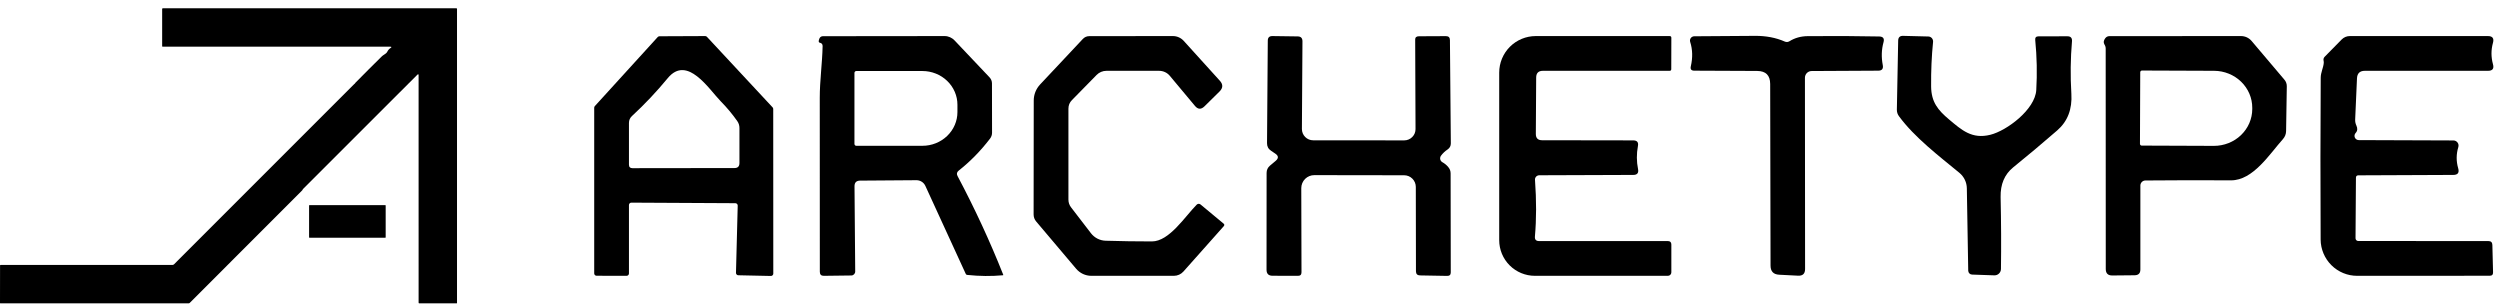
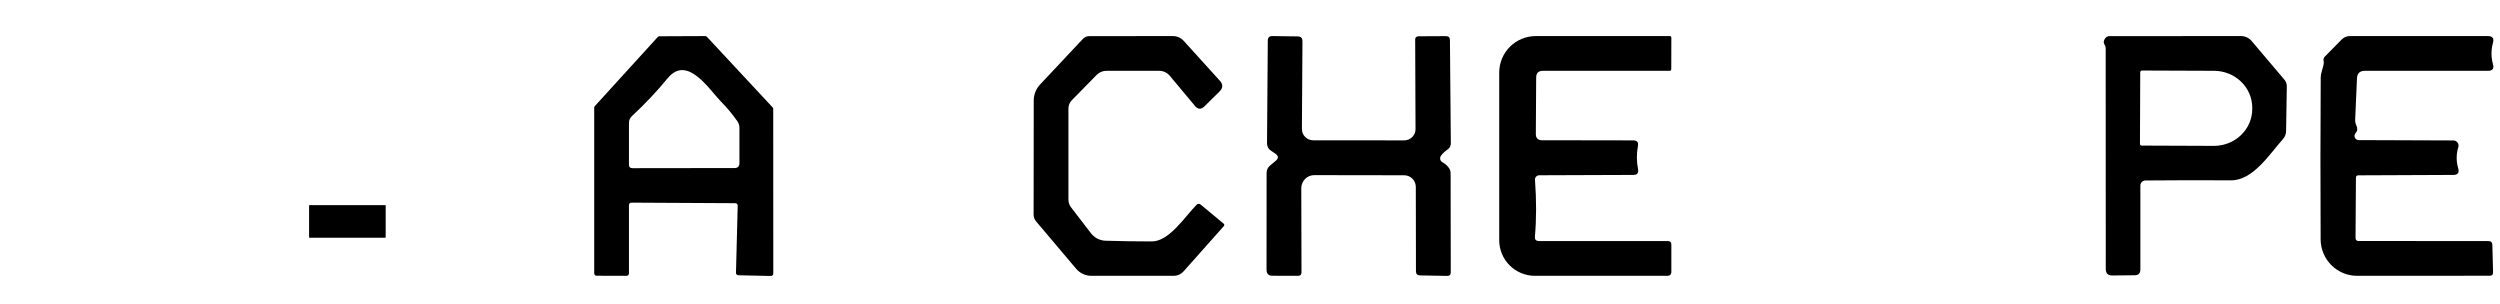
<svg xmlns="http://www.w3.org/2000/svg" width="189" height="23" viewBox="0 0 189 23" fill="none">
-   <path d="M26.844 6.301C26.841 6.298 26.841 6.294 26.842 6.29C26.844 6.286 26.846 6.282 26.848 6.279C27.507 5.61 28.18 4.936 28.869 4.258C28.91 4.218 28.973 4.172 29.057 4.12C29.099 4.094 29.141 4.064 29.181 4.031C29.225 3.994 29.26 3.95 29.286 3.897C29.34 3.786 29.415 3.701 29.509 3.642C29.63 3.566 29.619 3.528 29.476 3.528H12.292C12.283 3.528 12.275 3.524 12.269 3.518C12.262 3.511 12.259 3.503 12.259 3.494V0.681C12.259 0.644 12.278 0.625 12.315 0.625H34.498C34.533 0.625 34.55 0.642 34.55 0.677V22.908C34.55 22.925 34.541 22.934 34.524 22.934H31.699C31.665 22.934 31.647 22.917 31.647 22.882L31.646 5.696C31.646 5.602 31.613 5.588 31.547 5.654L22.91 14.286C22.893 14.302 22.881 14.322 22.874 14.345C22.869 14.363 22.86 14.378 22.847 14.39C20.01 17.223 17.176 20.059 14.347 22.896C14.322 22.922 14.291 22.934 14.256 22.934H0.027C0.009 22.934 0 22.925 0 22.908L0.004 20.07C0.004 20.044 0.017 20.031 0.043 20.031H13.033C13.081 20.031 13.126 20.012 13.159 19.979C17.705 15.438 22.252 10.889 26.802 6.332C26.811 6.323 26.822 6.318 26.835 6.318C26.848 6.317 26.851 6.312 26.844 6.301Z" fill="#000000" />
  <path d="M29.125 15.508H23.399C23.381 15.508 23.367 15.522 23.367 15.539V17.941C23.367 17.959 23.381 17.973 23.399 17.973H29.125C29.142 17.973 29.157 17.959 29.157 17.941V15.539C29.157 15.522 29.142 15.508 29.125 15.508Z" fill="#000000" />
  <path d="M55.592 15.362L47.727 15.32C47.68 15.32 47.635 15.339 47.601 15.372C47.568 15.406 47.549 15.451 47.549 15.499V20.674C47.549 20.721 47.53 20.767 47.496 20.8C47.463 20.834 47.417 20.852 47.37 20.852L45.1 20.847C45.053 20.847 45.008 20.828 44.974 20.795C44.941 20.761 44.922 20.716 44.922 20.669V8.143C44.922 8.098 44.939 8.055 44.969 8.022L49.724 2.8C49.741 2.782 49.761 2.767 49.783 2.757C49.806 2.748 49.831 2.742 49.855 2.742L53.312 2.727C53.337 2.727 53.361 2.732 53.384 2.742C53.407 2.752 53.427 2.766 53.444 2.784L58.408 8.117C58.439 8.15 58.456 8.193 58.456 8.238L58.461 20.684C58.461 20.708 58.456 20.732 58.447 20.754C58.438 20.776 58.424 20.796 58.407 20.812C58.39 20.829 58.369 20.842 58.347 20.851C58.325 20.859 58.301 20.863 58.277 20.863L55.813 20.81C55.79 20.81 55.767 20.804 55.745 20.795C55.724 20.785 55.704 20.771 55.688 20.754C55.672 20.737 55.66 20.717 55.651 20.695C55.643 20.673 55.639 20.65 55.64 20.626L55.771 15.546C55.772 15.522 55.768 15.498 55.759 15.476C55.75 15.454 55.737 15.433 55.721 15.416C55.704 15.399 55.684 15.386 55.662 15.376C55.64 15.367 55.616 15.362 55.592 15.362ZM54.479 7.649C53.601 6.751 51.952 4.119 50.48 5.91C49.64 6.93 48.738 7.884 47.775 8.774C47.624 8.914 47.549 9.089 47.549 9.299V12.446C47.549 12.625 47.636 12.714 47.812 12.714L55.529 12.704C55.778 12.704 55.902 12.578 55.902 12.325V9.683C55.902 9.487 55.848 9.311 55.739 9.157C55.372 8.632 54.952 8.129 54.479 7.649Z" fill="#000000" />
-   <path d="M61.985 3.231C61.876 3.21 61.866 3.1 61.953 2.9C61.975 2.852 62.011 2.81 62.055 2.782C62.1 2.753 62.152 2.737 62.205 2.737L71.41 2.727C71.551 2.726 71.691 2.756 71.821 2.813C71.951 2.87 72.069 2.953 72.167 3.058L74.809 5.847C74.927 5.972 74.993 6.136 74.993 6.304L74.999 10.029C74.999 10.197 74.948 10.348 74.846 10.481C74.135 11.409 73.345 12.215 72.477 12.898C72.333 13.014 72.305 13.152 72.393 13.313C73.695 15.768 74.846 18.253 75.844 20.768C75.855 20.796 75.846 20.81 75.818 20.81C74.949 20.891 74.051 20.882 73.123 20.784C73.07 20.78 73.034 20.756 73.013 20.71L69.955 14.049C69.896 13.922 69.802 13.814 69.684 13.739C69.566 13.663 69.428 13.623 69.287 13.623L65.021 13.655C64.738 13.658 64.598 13.802 64.601 14.085L64.654 20.527C64.654 20.605 64.623 20.68 64.569 20.736C64.515 20.793 64.442 20.825 64.365 20.826L62.284 20.852C62.081 20.856 61.979 20.754 61.979 20.548C61.976 16.208 61.974 11.821 61.974 7.387C61.974 6.089 62.163 4.786 62.19 3.488C62.193 3.348 62.125 3.262 61.985 3.231ZM64.596 5.511V10.88C64.596 10.899 64.6 10.918 64.607 10.935C64.614 10.952 64.624 10.968 64.637 10.981C64.651 10.994 64.666 11.005 64.683 11.012C64.701 11.019 64.719 11.022 64.738 11.022H69.734C70.082 11.022 70.426 10.957 70.747 10.828C71.069 10.7 71.361 10.513 71.606 10.276C71.852 10.04 72.047 9.759 72.18 9.449C72.314 9.14 72.382 8.809 72.382 8.474V7.917C72.382 7.583 72.314 7.251 72.18 6.942C72.047 6.633 71.852 6.352 71.606 6.116C71.361 5.879 71.069 5.691 70.747 5.563C70.426 5.435 70.082 5.369 69.734 5.369H64.738C64.719 5.369 64.701 5.373 64.683 5.38C64.666 5.387 64.651 5.398 64.637 5.411C64.624 5.424 64.614 5.44 64.607 5.457C64.6 5.474 64.596 5.492 64.596 5.511Z" fill="#000000" />
  <path d="M80.773 8.217V15.089C80.773 15.31 80.841 15.508 80.978 15.683L82.48 17.637C82.612 17.806 82.779 17.945 82.969 18.042C83.16 18.139 83.37 18.193 83.584 18.199C84.757 18.234 85.923 18.252 87.083 18.252C88.401 18.252 89.589 16.36 90.471 15.473C90.508 15.434 90.558 15.411 90.611 15.408C90.665 15.405 90.718 15.422 90.76 15.457L92.499 16.901C92.573 16.961 92.578 17.028 92.515 17.101L89.468 20.527C89.377 20.629 89.266 20.711 89.141 20.767C89.016 20.823 88.88 20.852 88.743 20.852H82.507C82.288 20.852 82.071 20.804 81.873 20.712C81.674 20.619 81.498 20.484 81.356 20.317L78.335 16.744C78.205 16.59 78.141 16.411 78.141 16.208L78.151 7.597C78.151 7.148 78.324 6.714 78.635 6.383L81.855 2.953C81.992 2.805 82.16 2.732 82.359 2.732L88.664 2.727C88.818 2.725 88.971 2.756 89.113 2.819C89.255 2.881 89.383 2.973 89.489 3.089L92.221 6.105C92.473 6.382 92.464 6.653 92.195 6.919L91.06 8.038C90.804 8.29 90.562 8.278 90.335 8.002L88.438 5.732C88.34 5.614 88.216 5.518 88.076 5.453C87.936 5.388 87.784 5.354 87.629 5.354H83.647C83.508 5.354 83.372 5.381 83.245 5.434C83.118 5.487 83.002 5.565 82.906 5.664L81.041 7.565C80.862 7.744 80.773 7.961 80.773 8.217Z" fill="#000000" />
  <path d="M107.014 9.756L106.988 2.995C106.984 2.826 107.079 2.742 107.272 2.742L109.315 2.732C109.515 2.732 109.615 2.832 109.615 3.031L109.683 10.839C109.683 11.035 109.601 11.189 109.436 11.301C109.24 11.431 109.074 11.588 108.937 11.774C108.91 11.812 108.89 11.855 108.881 11.902C108.871 11.948 108.871 11.995 108.881 12.041C108.891 12.088 108.91 12.131 108.938 12.169C108.966 12.207 109.001 12.239 109.042 12.262C109.214 12.357 109.361 12.478 109.484 12.625C109.606 12.765 109.667 12.928 109.667 13.114L109.678 20.595C109.678 20.774 109.587 20.861 109.405 20.858L107.35 20.821C107.151 20.817 107.049 20.714 107.046 20.511L107.035 14.127C107.034 13.894 106.94 13.671 106.775 13.507C106.61 13.342 106.386 13.25 106.153 13.25L99.365 13.24C99.235 13.239 99.107 13.264 98.987 13.313C98.867 13.362 98.758 13.434 98.666 13.525C98.575 13.617 98.502 13.725 98.452 13.845C98.403 13.964 98.377 14.093 98.377 14.222L98.393 20.584C98.393 20.767 98.303 20.856 98.125 20.852L96.207 20.847C95.902 20.847 95.75 20.697 95.75 20.395L95.755 13.072C95.755 12.851 95.839 12.669 96.007 12.525L96.438 12.163C96.676 11.963 96.664 11.777 96.401 11.606L96.097 11.401C95.887 11.264 95.783 11.07 95.787 10.818L95.845 3.073C95.845 2.839 95.962 2.723 96.197 2.727L98.109 2.753C98.347 2.756 98.466 2.879 98.466 3.121L98.424 9.751C98.424 9.863 98.445 9.975 98.487 10.078C98.53 10.182 98.593 10.277 98.672 10.356C98.751 10.436 98.845 10.499 98.948 10.542C99.052 10.585 99.163 10.607 99.275 10.607L106.158 10.613C106.271 10.613 106.383 10.591 106.487 10.547C106.591 10.504 106.686 10.441 106.765 10.361C106.845 10.282 106.908 10.188 106.951 10.084C106.993 9.98 107.015 9.868 107.014 9.756Z" fill="#000000" />
  <path d="M116.046 13.597C116.158 15.145 116.156 16.572 116.04 17.879C116.019 18.11 116.124 18.225 116.356 18.225H126.091C126.266 18.225 126.354 18.313 126.354 18.488V20.59C126.354 20.659 126.326 20.726 126.277 20.775C126.227 20.825 126.161 20.852 126.091 20.852H116.04C115.324 20.852 114.637 20.568 114.131 20.063C113.624 19.558 113.34 18.872 113.34 18.157V5.49C113.34 4.757 113.631 4.054 114.149 3.536C114.668 3.018 115.37 2.727 116.103 2.727H126.222C126.31 2.727 126.354 2.77 126.354 2.858L126.348 5.222C126.348 5.31 126.306 5.353 126.222 5.353H116.645C116.305 5.353 116.135 5.525 116.135 5.868L116.109 10.129C116.109 10.444 116.266 10.602 116.581 10.602L123.469 10.613C123.763 10.613 123.883 10.756 123.827 11.043C123.718 11.628 123.721 12.21 123.837 12.788C123.893 13.078 123.772 13.224 123.475 13.224L116.371 13.25C116.326 13.25 116.282 13.259 116.24 13.277C116.199 13.294 116.162 13.32 116.131 13.353C116.101 13.386 116.077 13.424 116.062 13.466C116.048 13.508 116.042 13.553 116.046 13.597Z" fill="#000000" />
-   <path d="M135.287 3.116C135.69 2.864 136.152 2.736 136.674 2.732C138.604 2.715 140.402 2.723 142.07 2.758C142.364 2.765 142.472 2.909 142.395 3.189C142.241 3.746 142.222 4.324 142.338 4.923C142.39 5.203 142.275 5.343 141.991 5.343L136.958 5.37C136.824 5.37 136.696 5.423 136.601 5.519C136.506 5.614 136.453 5.744 136.453 5.879L136.464 20.338C136.464 20.692 136.287 20.86 135.933 20.842L134.509 20.769C134.071 20.748 133.853 20.518 133.853 20.08L133.826 6.347C133.823 5.695 133.495 5.368 132.844 5.364L128.089 5.343C127.861 5.343 127.774 5.233 127.826 5.012C127.977 4.361 127.961 3.748 127.779 3.174C127.762 3.124 127.758 3.072 127.765 3.021C127.773 2.969 127.793 2.92 127.823 2.878C127.853 2.836 127.893 2.802 127.94 2.778C127.986 2.755 128.037 2.742 128.089 2.743C129.532 2.739 131.058 2.729 132.665 2.711C133.506 2.704 134.261 2.848 134.93 3.142C135.052 3.195 135.171 3.186 135.287 3.116Z" fill="#000000" />
-   <path d="M153.863 3.021C153.845 2.839 153.928 2.748 154.11 2.748L156.285 2.743C156.544 2.739 156.663 2.867 156.642 3.126C156.53 4.419 156.514 5.739 156.595 7.088C156.668 8.254 156.311 9.179 155.523 9.862C154.406 10.832 153.295 11.764 152.192 12.657C151.544 13.186 151.229 13.93 151.246 14.89C151.289 16.791 151.297 18.606 151.273 20.333C151.272 20.398 151.259 20.462 151.233 20.522C151.207 20.581 151.17 20.635 151.124 20.68C151.077 20.725 151.022 20.761 150.962 20.784C150.902 20.807 150.838 20.818 150.774 20.816L149.087 20.758C149.011 20.757 148.938 20.725 148.884 20.671C148.83 20.616 148.8 20.542 148.798 20.464L148.693 14.238C148.69 14.014 148.638 13.793 148.541 13.591C148.444 13.389 148.304 13.21 148.131 13.067C146.592 11.8 144.732 10.382 143.565 8.79C143.453 8.639 143.399 8.471 143.403 8.286L143.502 3.063C143.509 2.822 143.634 2.704 143.875 2.711L145.782 2.759C145.833 2.76 145.883 2.771 145.929 2.793C145.975 2.815 146.016 2.846 146.05 2.884C146.083 2.923 146.108 2.968 146.124 3.017C146.139 3.065 146.145 3.117 146.14 3.168C146.031 4.237 145.982 5.359 145.993 6.536C146.003 7.718 146.513 8.328 147.343 9.026C148.299 9.83 149.077 10.54 150.474 10.188C151.709 9.883 153.858 8.28 153.942 6.804C154.015 5.557 153.989 4.296 153.863 3.021Z" fill="#000000" />
  <path d="M159.096 3.362C159.008 3.219 159.029 3.061 159.159 2.889C159.195 2.841 159.241 2.801 159.295 2.773C159.349 2.746 159.409 2.732 159.469 2.732L169.42 2.727C169.571 2.727 169.721 2.759 169.859 2.823C169.997 2.886 170.119 2.979 170.218 3.094L172.698 6.021C172.824 6.168 172.886 6.339 172.882 6.536L172.829 9.903C172.826 10.134 172.747 10.338 172.593 10.513C171.584 11.637 170.339 13.644 168.658 13.634C166.577 13.62 164.423 13.623 162.196 13.644C162.094 13.644 161.996 13.684 161.925 13.756C161.853 13.828 161.812 13.926 161.812 14.028V20.374C161.812 20.661 161.667 20.807 161.376 20.81L159.69 20.826C159.36 20.83 159.196 20.667 159.196 20.337L159.19 3.672C159.19 3.56 159.159 3.457 159.096 3.362ZM161.802 5.464L161.781 10.875C161.781 10.91 161.794 10.944 161.819 10.968C161.844 10.993 161.877 11.007 161.912 11.007L167.365 11.028C167.746 11.029 168.122 10.958 168.474 10.819C168.826 10.681 169.146 10.476 169.416 10.218C169.685 9.96 169.9 9.653 170.047 9.315C170.193 8.977 170.27 8.615 170.271 8.248V8.154C170.274 7.414 169.971 6.703 169.43 6.178C168.889 5.653 168.154 5.356 167.387 5.353L161.933 5.332C161.898 5.332 161.865 5.346 161.84 5.371C161.815 5.396 161.802 5.429 161.802 5.464Z" fill="#000000" />
-   <path d="M175.677 4.755C175.68 4.695 175.675 4.635 175.661 4.576C175.64 4.467 175.668 4.373 175.745 4.292L177.032 2.984C177.112 2.902 177.208 2.838 177.313 2.793C177.419 2.749 177.532 2.726 177.647 2.727H188.086C188.433 2.727 188.561 2.895 188.47 3.231C188.319 3.77 188.319 4.313 188.47 4.86C188.561 5.189 188.435 5.353 188.092 5.353H178.782C178.404 5.353 178.206 5.543 178.188 5.921L178.051 9.036C178.044 9.194 178.074 9.345 178.141 9.488C178.246 9.712 178.228 9.9 178.088 10.05C178.045 10.096 178.016 10.154 178.005 10.216C177.994 10.278 178.002 10.342 178.027 10.399C178.052 10.457 178.094 10.506 178.147 10.54C178.2 10.575 178.262 10.592 178.325 10.592L185.48 10.618C185.541 10.618 185.601 10.633 185.655 10.661C185.709 10.689 185.755 10.729 185.791 10.777C185.827 10.827 185.851 10.883 185.861 10.943C185.87 11.003 185.866 11.064 185.848 11.122C185.687 11.655 185.684 12.187 185.838 12.719C185.936 13.056 185.811 13.224 185.465 13.224L178.293 13.255C178.171 13.255 178.109 13.317 178.109 13.439L178.078 18.01C178.077 18.037 178.082 18.065 178.092 18.09C178.102 18.116 178.117 18.139 178.136 18.158C178.155 18.178 178.178 18.194 178.203 18.204C178.228 18.215 178.255 18.22 178.283 18.22L188.128 18.225C188.318 18.225 188.416 18.322 188.423 18.514L188.475 20.584C188.482 20.759 188.398 20.847 188.223 20.847L178.204 20.852C177.474 20.854 176.774 20.565 176.256 20.05C175.738 19.535 175.444 18.836 175.44 18.105C175.419 13.954 175.421 9.881 175.446 5.884C175.446 5.469 175.645 5.133 175.677 4.755Z" fill="#000000" />
+   <path d="M175.677 4.755C175.68 4.695 175.675 4.635 175.661 4.576C175.64 4.467 175.668 4.373 175.745 4.292L177.032 2.984C177.112 2.902 177.208 2.838 177.313 2.793C177.419 2.749 177.532 2.726 177.647 2.727H188.086C188.433 2.727 188.561 2.895 188.47 3.231C188.319 3.77 188.319 4.313 188.47 4.86C188.561 5.189 188.435 5.353 188.092 5.353H178.782C178.404 5.353 178.206 5.543 178.188 5.921L178.051 9.036C178.044 9.194 178.074 9.345 178.141 9.488C178.246 9.712 178.228 9.9 178.088 10.05C178.045 10.096 178.016 10.154 178.005 10.216C177.994 10.278 178.002 10.342 178.027 10.399C178.052 10.457 178.094 10.506 178.147 10.54C178.2 10.575 178.262 10.592 178.325 10.592L185.48 10.618C185.541 10.618 185.601 10.633 185.655 10.661C185.709 10.689 185.755 10.729 185.791 10.777C185.827 10.827 185.851 10.883 185.861 10.943C185.87 11.003 185.866 11.064 185.848 11.122C185.687 11.655 185.684 12.187 185.838 12.719C185.936 13.056 185.811 13.224 185.465 13.224L178.293 13.255C178.171 13.255 178.109 13.317 178.109 13.439L178.078 18.01C178.102 18.116 178.117 18.139 178.136 18.158C178.155 18.178 178.178 18.194 178.203 18.204C178.228 18.215 178.255 18.22 178.283 18.22L188.128 18.225C188.318 18.225 188.416 18.322 188.423 18.514L188.475 20.584C188.482 20.759 188.398 20.847 188.223 20.847L178.204 20.852C177.474 20.854 176.774 20.565 176.256 20.05C175.738 19.535 175.444 18.836 175.44 18.105C175.419 13.954 175.421 9.881 175.446 5.884C175.446 5.469 175.645 5.133 175.677 4.755Z" fill="#000000" />
</svg>